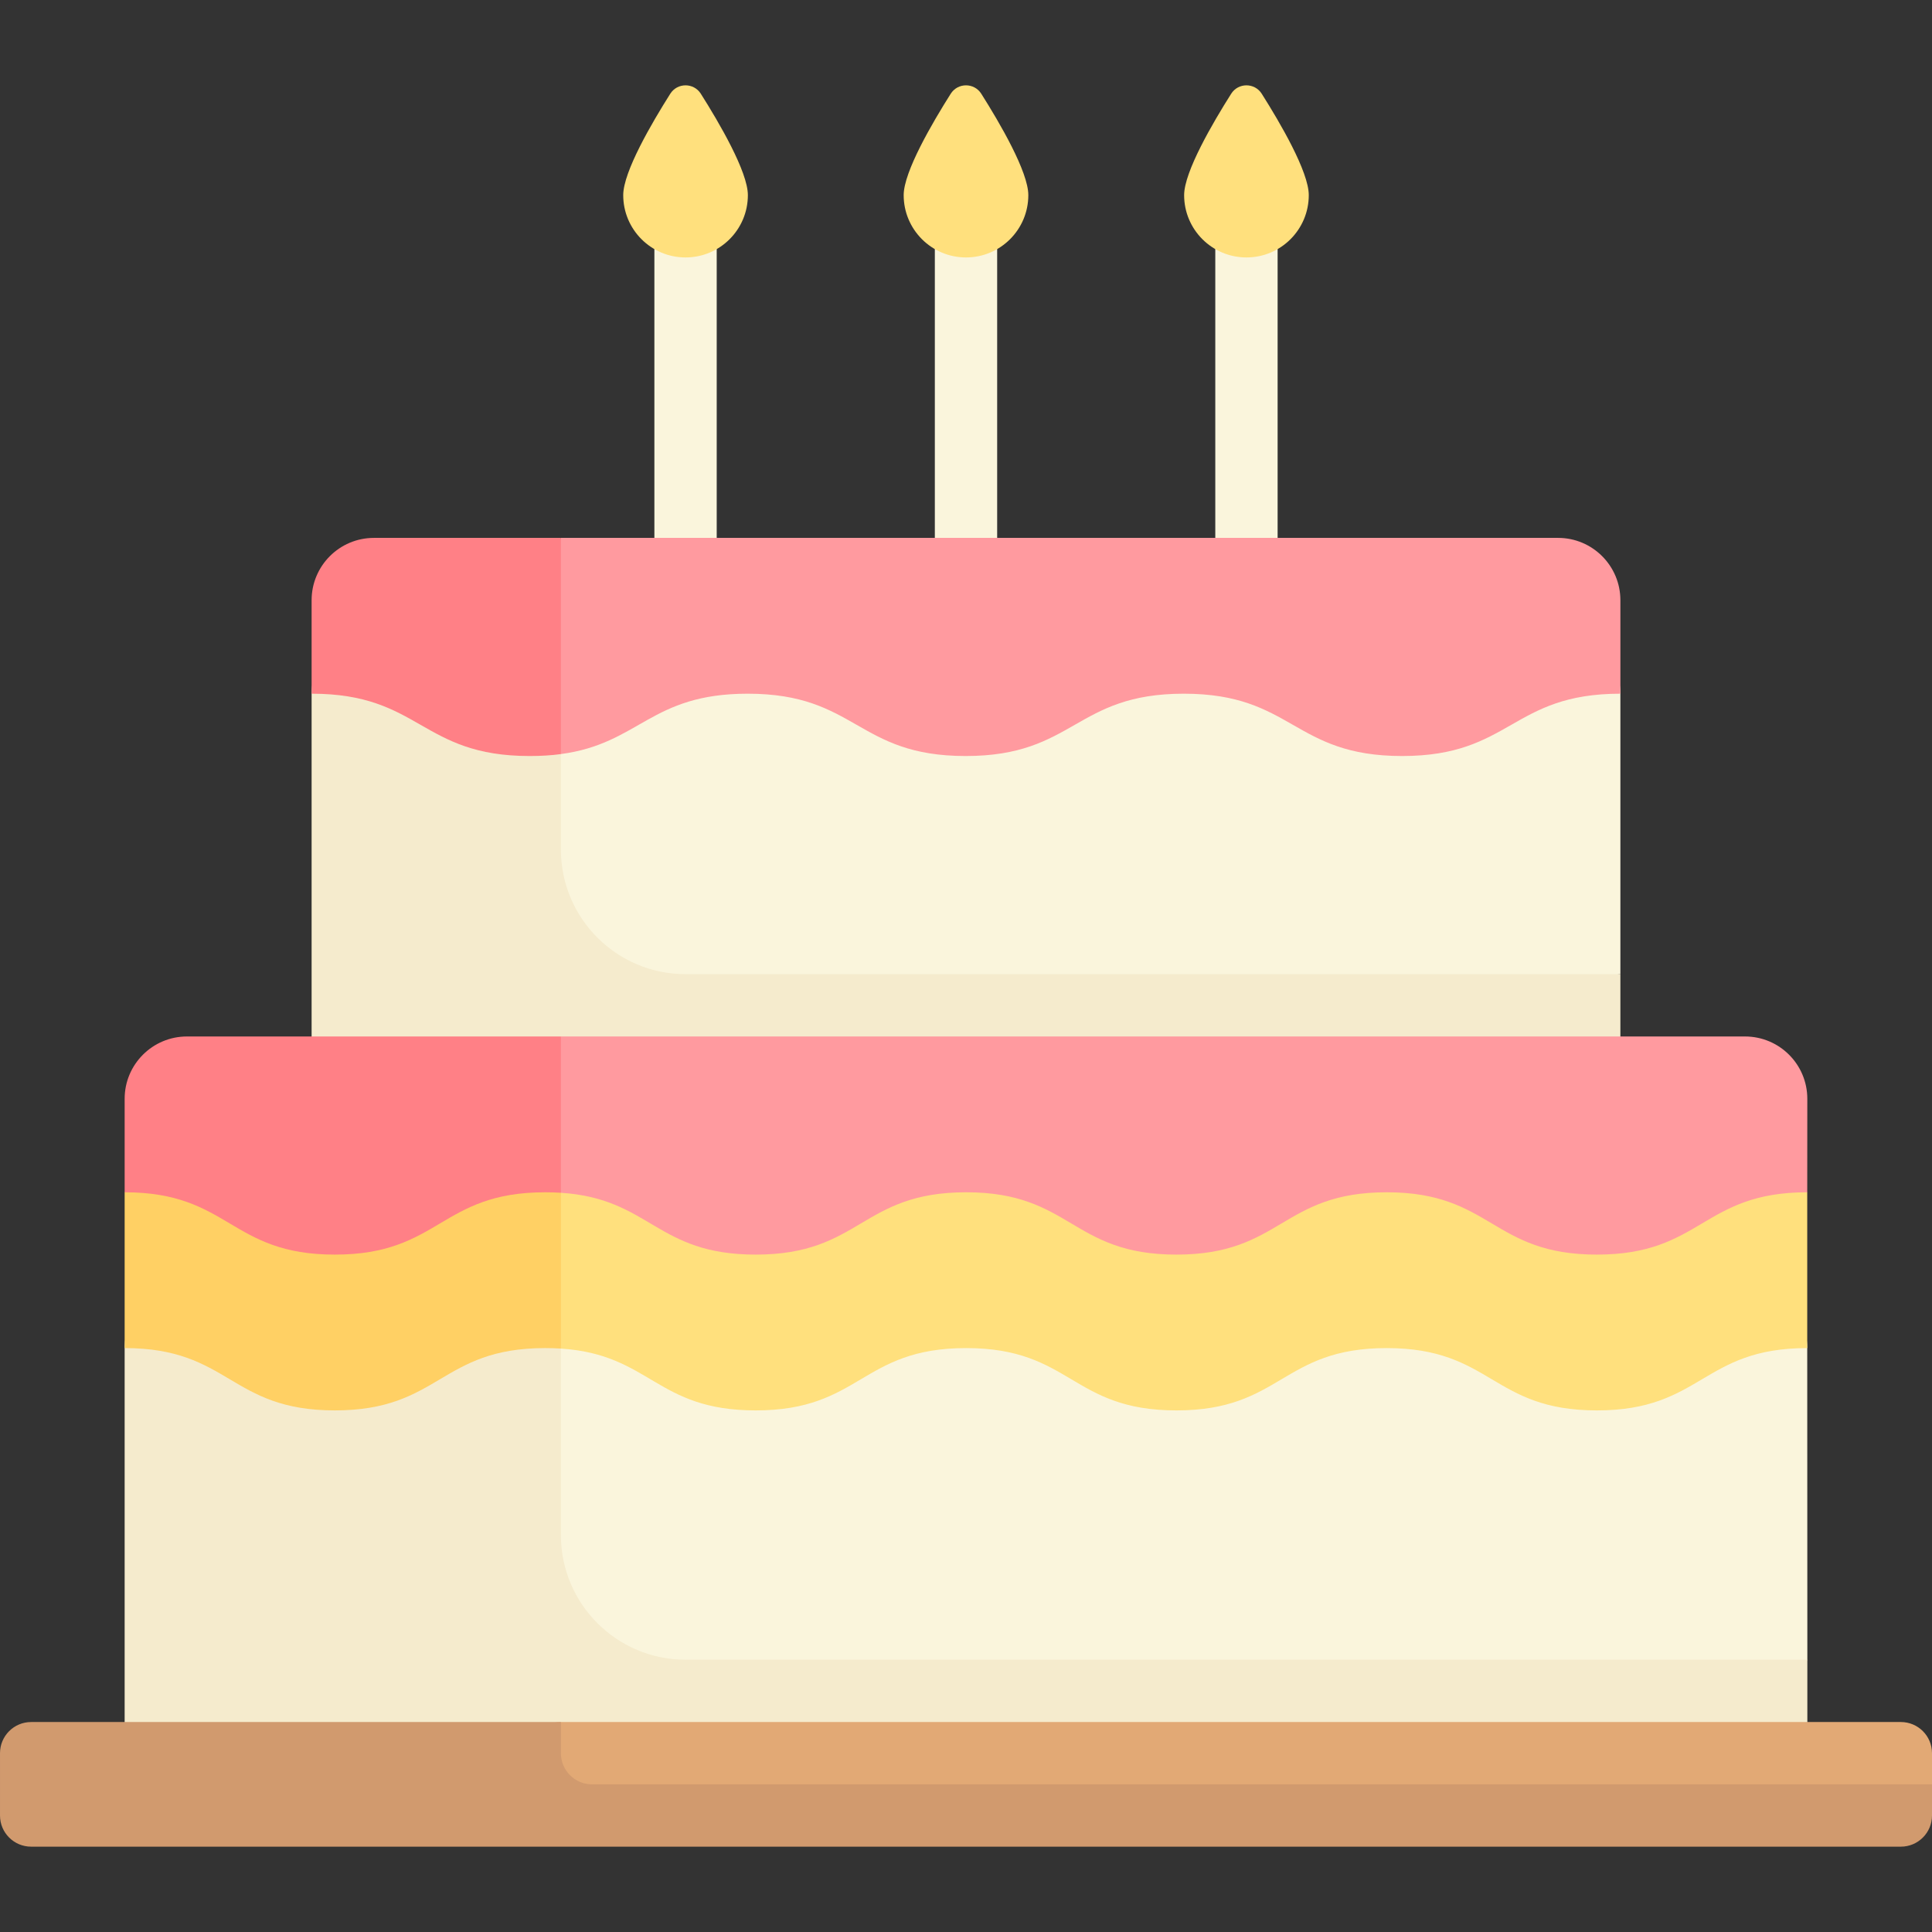
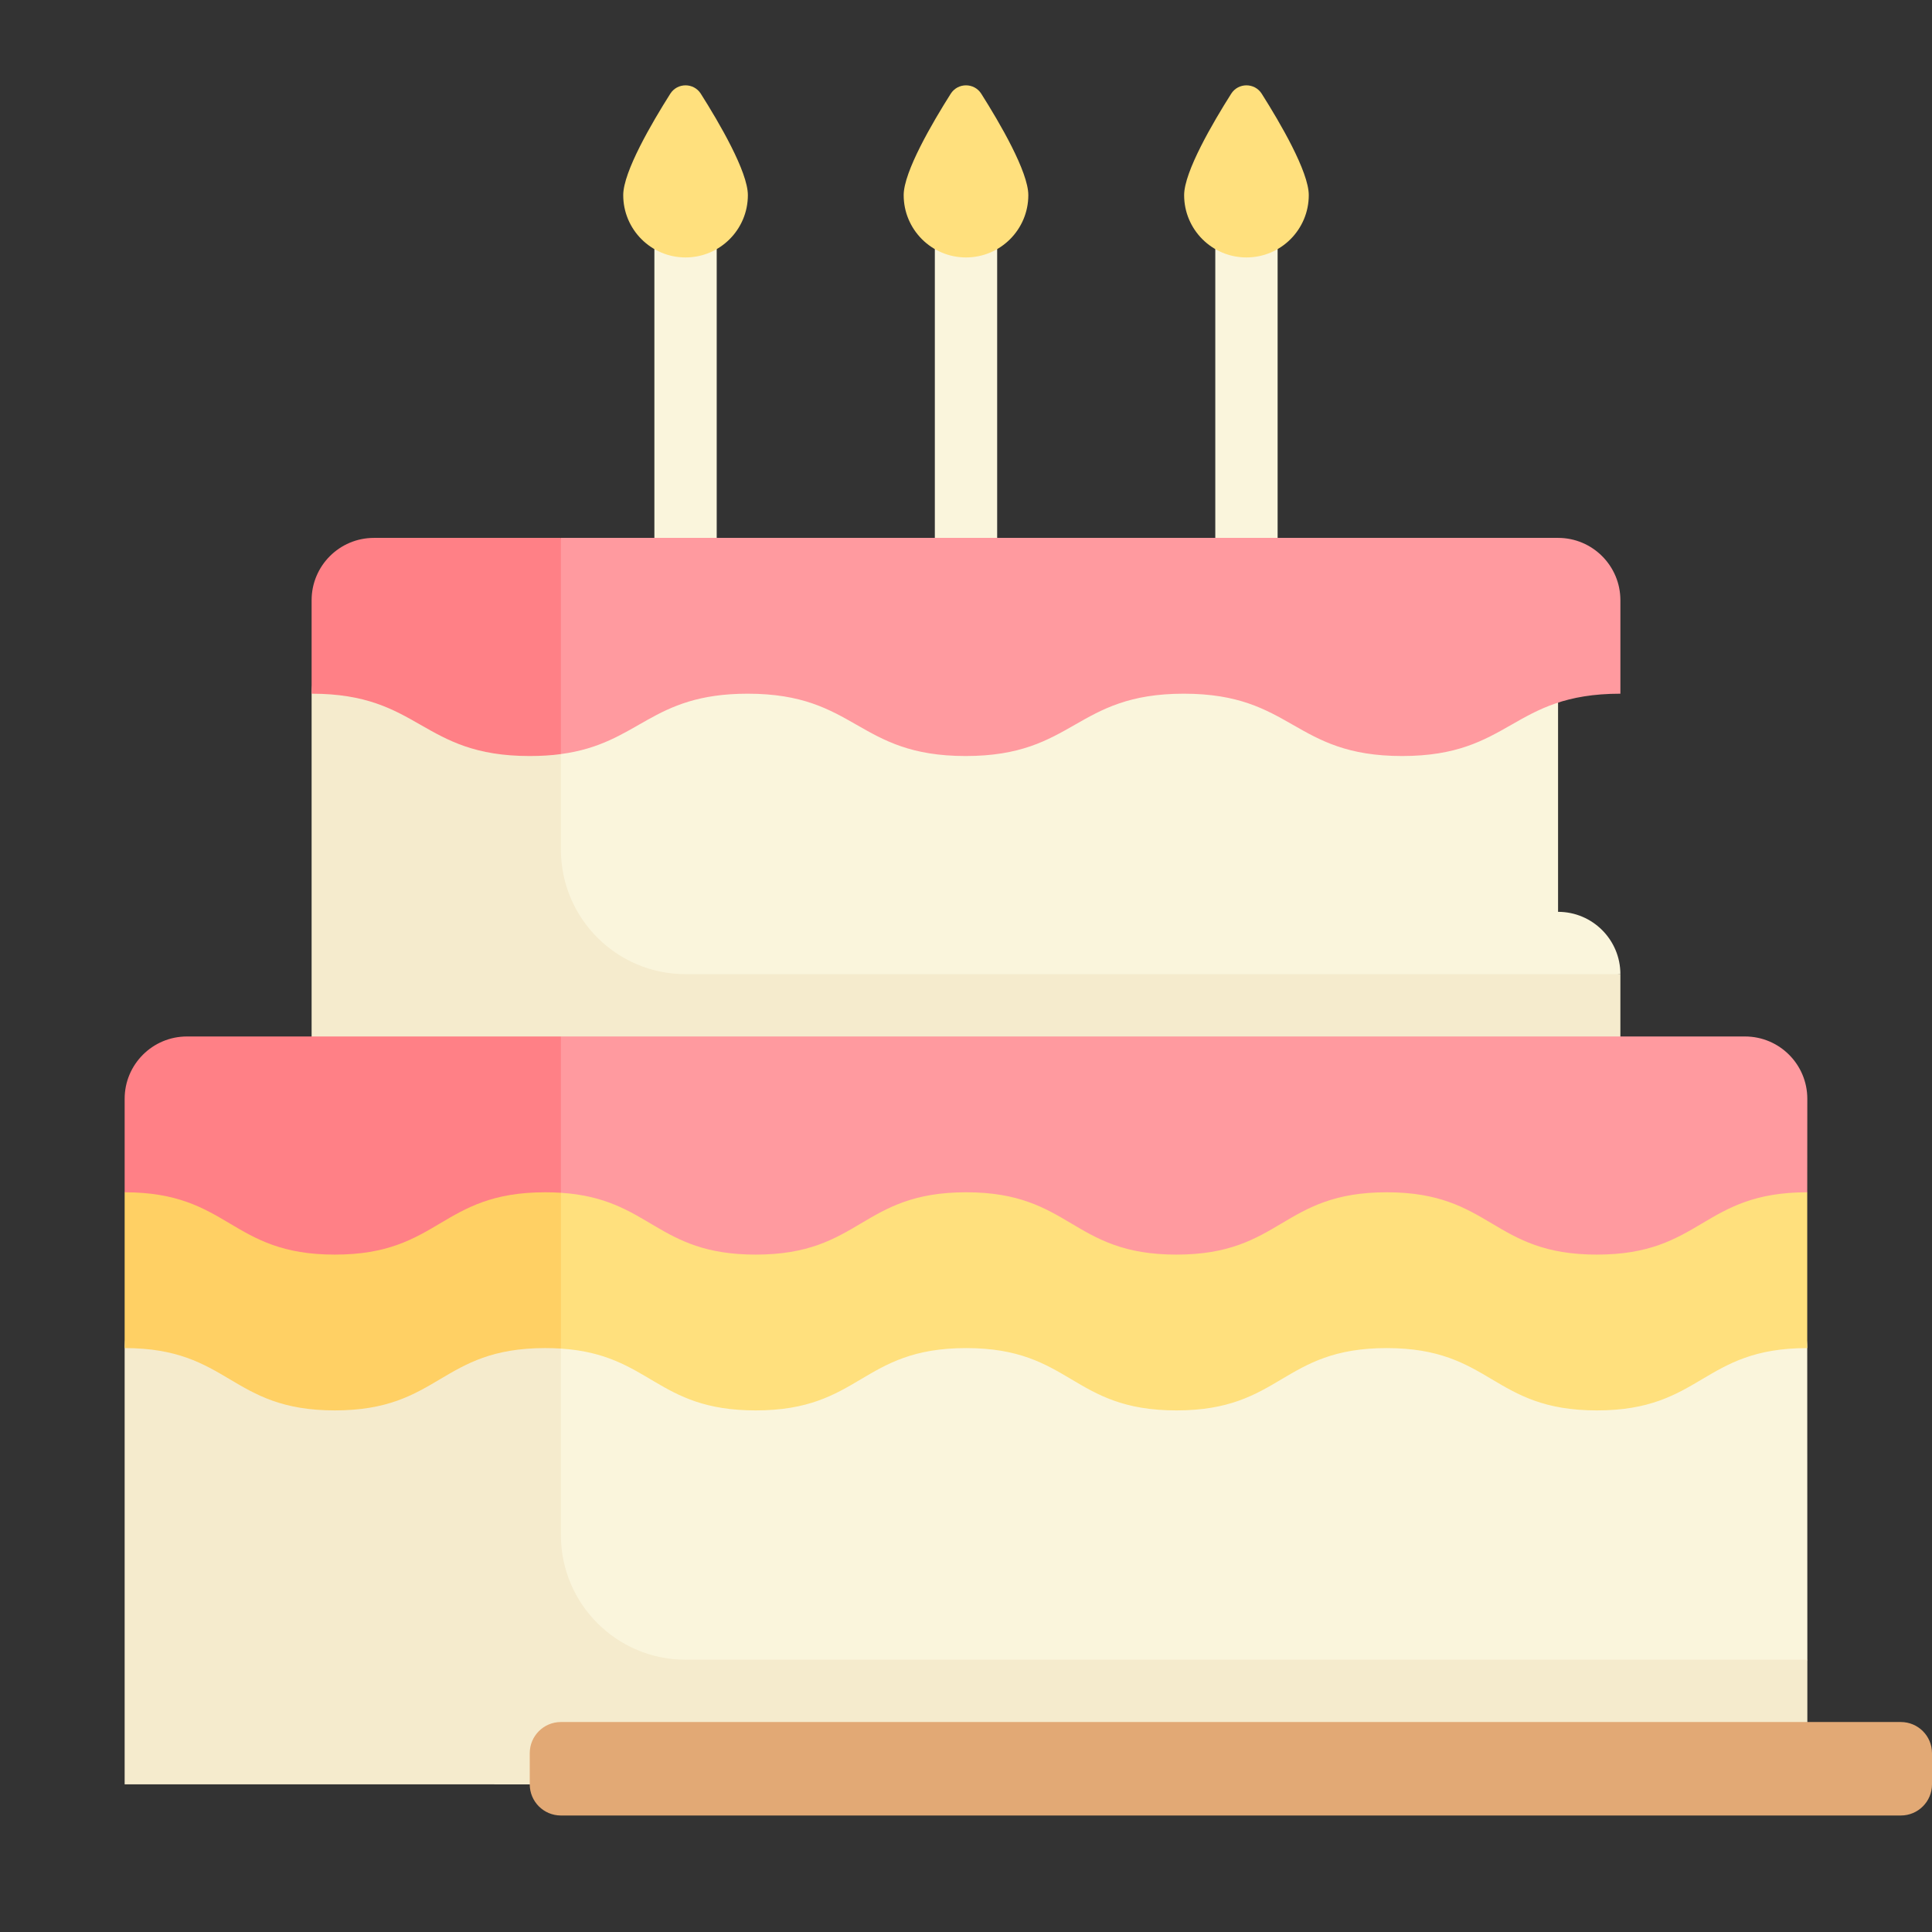
<svg xmlns="http://www.w3.org/2000/svg" id="Capa_1" enable-background="new 0 0 512 512" height="512" viewBox="0 0 512 512" width="512">
  <rect x="0" y="0" width="512" height="512" fill="#333333" stroke="none" />
  <g>
    <path d="m322.065 51.709h16.516v107.355h-16.516z" fill="#faf5dc" />
    <path d="m346.839 51.709c0 9.122-7.395 16.516-16.516 16.516-9.122 0-16.516-7.395-16.516-16.516 0-6.179 7.578-19.143 12.468-26.865 1.883-2.973 6.214-2.973 8.096 0 4.89 7.722 12.468 20.686 12.468 26.865z" fill="#ffe07d" />
    <path d="m247.742 51.709h16.516v107.355h-16.516z" fill="#faf5dc" />
    <path d="m272.516 51.709c0 9.122-7.395 16.516-16.516 16.516s-16.516-7.395-16.516-16.516c0-6.179 7.578-19.143 12.468-26.865 1.883-2.973 6.214-2.973 8.096 0 4.89 7.722 12.468 20.686 12.468 26.865z" fill="#ffe07d" />
    <path d="m173.419 51.709h16.516v107.355h-16.516z" fill="#faf5dc" />
-     <path d="m412.903 167.322h-262.054c-9.121 0-16.516 7.394-16.516 16.516v107.355l295.086-33.032v-74.323c0-9.122-7.394-16.516-16.516-16.516z" fill="#faf5dc" />
+     <path d="m412.903 167.322h-262.054c-9.121 0-16.516 7.394-16.516 16.516v107.355l295.086-33.032c0-9.122-7.394-16.516-16.516-16.516z" fill="#faf5dc" />
    <path d="m148.645 225.128v-57.806h-49.548c-9.122 0-16.516 7.395-16.516 16.516v107.355h346.839v-33.033h-247.743c-18.243 0-33.032-14.789-33.032-33.032z" fill="#f5ebcd" />
    <path d="m462.421 340.741h-314.935c-9.121 0-16.516 7.394-16.516 16.516l.03 115.613h328l19.968-33.032-.03-82.581c0-9.122-7.395-16.516-16.517-16.516z" fill="#faf5dc" />
    <path d="m148.645 406.806v-66.065h-99.097c-9.122 0-16.516 7.395-16.516 16.516v115.613h445.935v-33.032h-297.29c-18.243 0-33.032-14.789-33.032-33.032z" fill="#f5ebcd" />
    <path d="m470.71 307.709h-332.21l10.146 49.68c23.801 1.556 25.188 16.385 51.617 16.385 27.893 0 27.893-16.516 55.785-16.516 27.857 0 27.857 16.516 55.715 16.516 27.864 0 27.864-16.516 55.729-16.516 27.849 0 27.849 16.516 55.698 16.516 27.874 0 27.874-16.516 55.747-16.516v-41.291z" fill="#ffe07d" />
    <path d="m144.478 357.257c1.477 0 2.838.044 4.167.132v-49.68h-107.355l-8.258 8.258v41.29c27.849 0 27.849 16.516 55.699 16.516 27.873 0 27.873-16.516 55.747-16.516z" fill="#ffd064" />
    <path d="m412.903 142.547h-264.258l-12.145 25.953 12.144 31.336c20.934-2.8 23.673-15.998 49.504-15.998 28.88 0 28.88 16.516 57.76 16.516 28.905 0 28.905-16.516 57.811-16.516 28.925 0 28.925 16.516 57.85 16.516s28.925-16.516 57.85-16.516v-24.774c0-9.122-7.394-16.517-16.516-16.517z" fill="#ff9a9f" />
    <path d="m462.439 274.677h-313.794l-9.895 18.323 9.894 23.098c23.804 1.555 25.19 16.385 51.62 16.385 27.893 0 27.893-16.516 55.785-16.516 27.857 0 27.857 16.516 55.715 16.516 27.864 0 27.864-16.516 55.729-16.516 27.849 0 27.849 16.516 55.698 16.516 27.874 0 27.874-16.516 55.747-16.516l.018-24.762c.006-9.127-7.39-16.528-16.517-16.528z" fill="#ff9a9f" />
    <path d="m198.194 51.709c0 9.122-7.395 16.516-16.516 16.516-9.122 0-16.516-7.395-16.516-16.516 0-6.179 7.578-19.143 12.468-26.865 1.883-2.973 6.214-2.973 8.096 0 4.889 7.722 12.468 20.686 12.468 26.865z" fill="#ffe07d" />
    <path d="m503.742 456.354h-355.097c-4.561 0-8.258 3.697-8.258 8.258v8.258c0 4.56 3.697 8.258 8.258 8.258h355.097c4.561 0 8.258-3.698 8.258-8.258v-8.258c0-4.561-3.697-8.258-8.258-8.258z" fill="#e2a975" />
-     <path d="m156.903 472.87c-4.561 0-8.258-3.698-8.258-8.258v-8.258h-140.387c-4.561 0-8.258 3.697-8.258 8.258v16.516c0 4.56 3.697 8.258 8.258 8.258h495.484c4.561 0 8.258-3.698 8.258-8.258v-8.258z" fill="#d19a6e" />
    <g fill="#ff8086">
      <path d="m144.478 315.967c1.477 0 2.838.044 4.167.131v-41.422h-99.097c-9.121 0-16.516 7.394-16.516 16.516v24.774c27.849 0 27.849 16.516 55.699 16.516 27.873.001 27.873-16.515 55.747-16.515z" />
      <path d="m148.645 199.839v-57.292h-49.548c-9.121 0-16.516 7.394-16.516 16.516v24.774c28.888 0 28.888 16.516 57.777 16.516 3.087.001 5.789-.177 8.287-.514z" />
    </g>
  </g>
</svg>